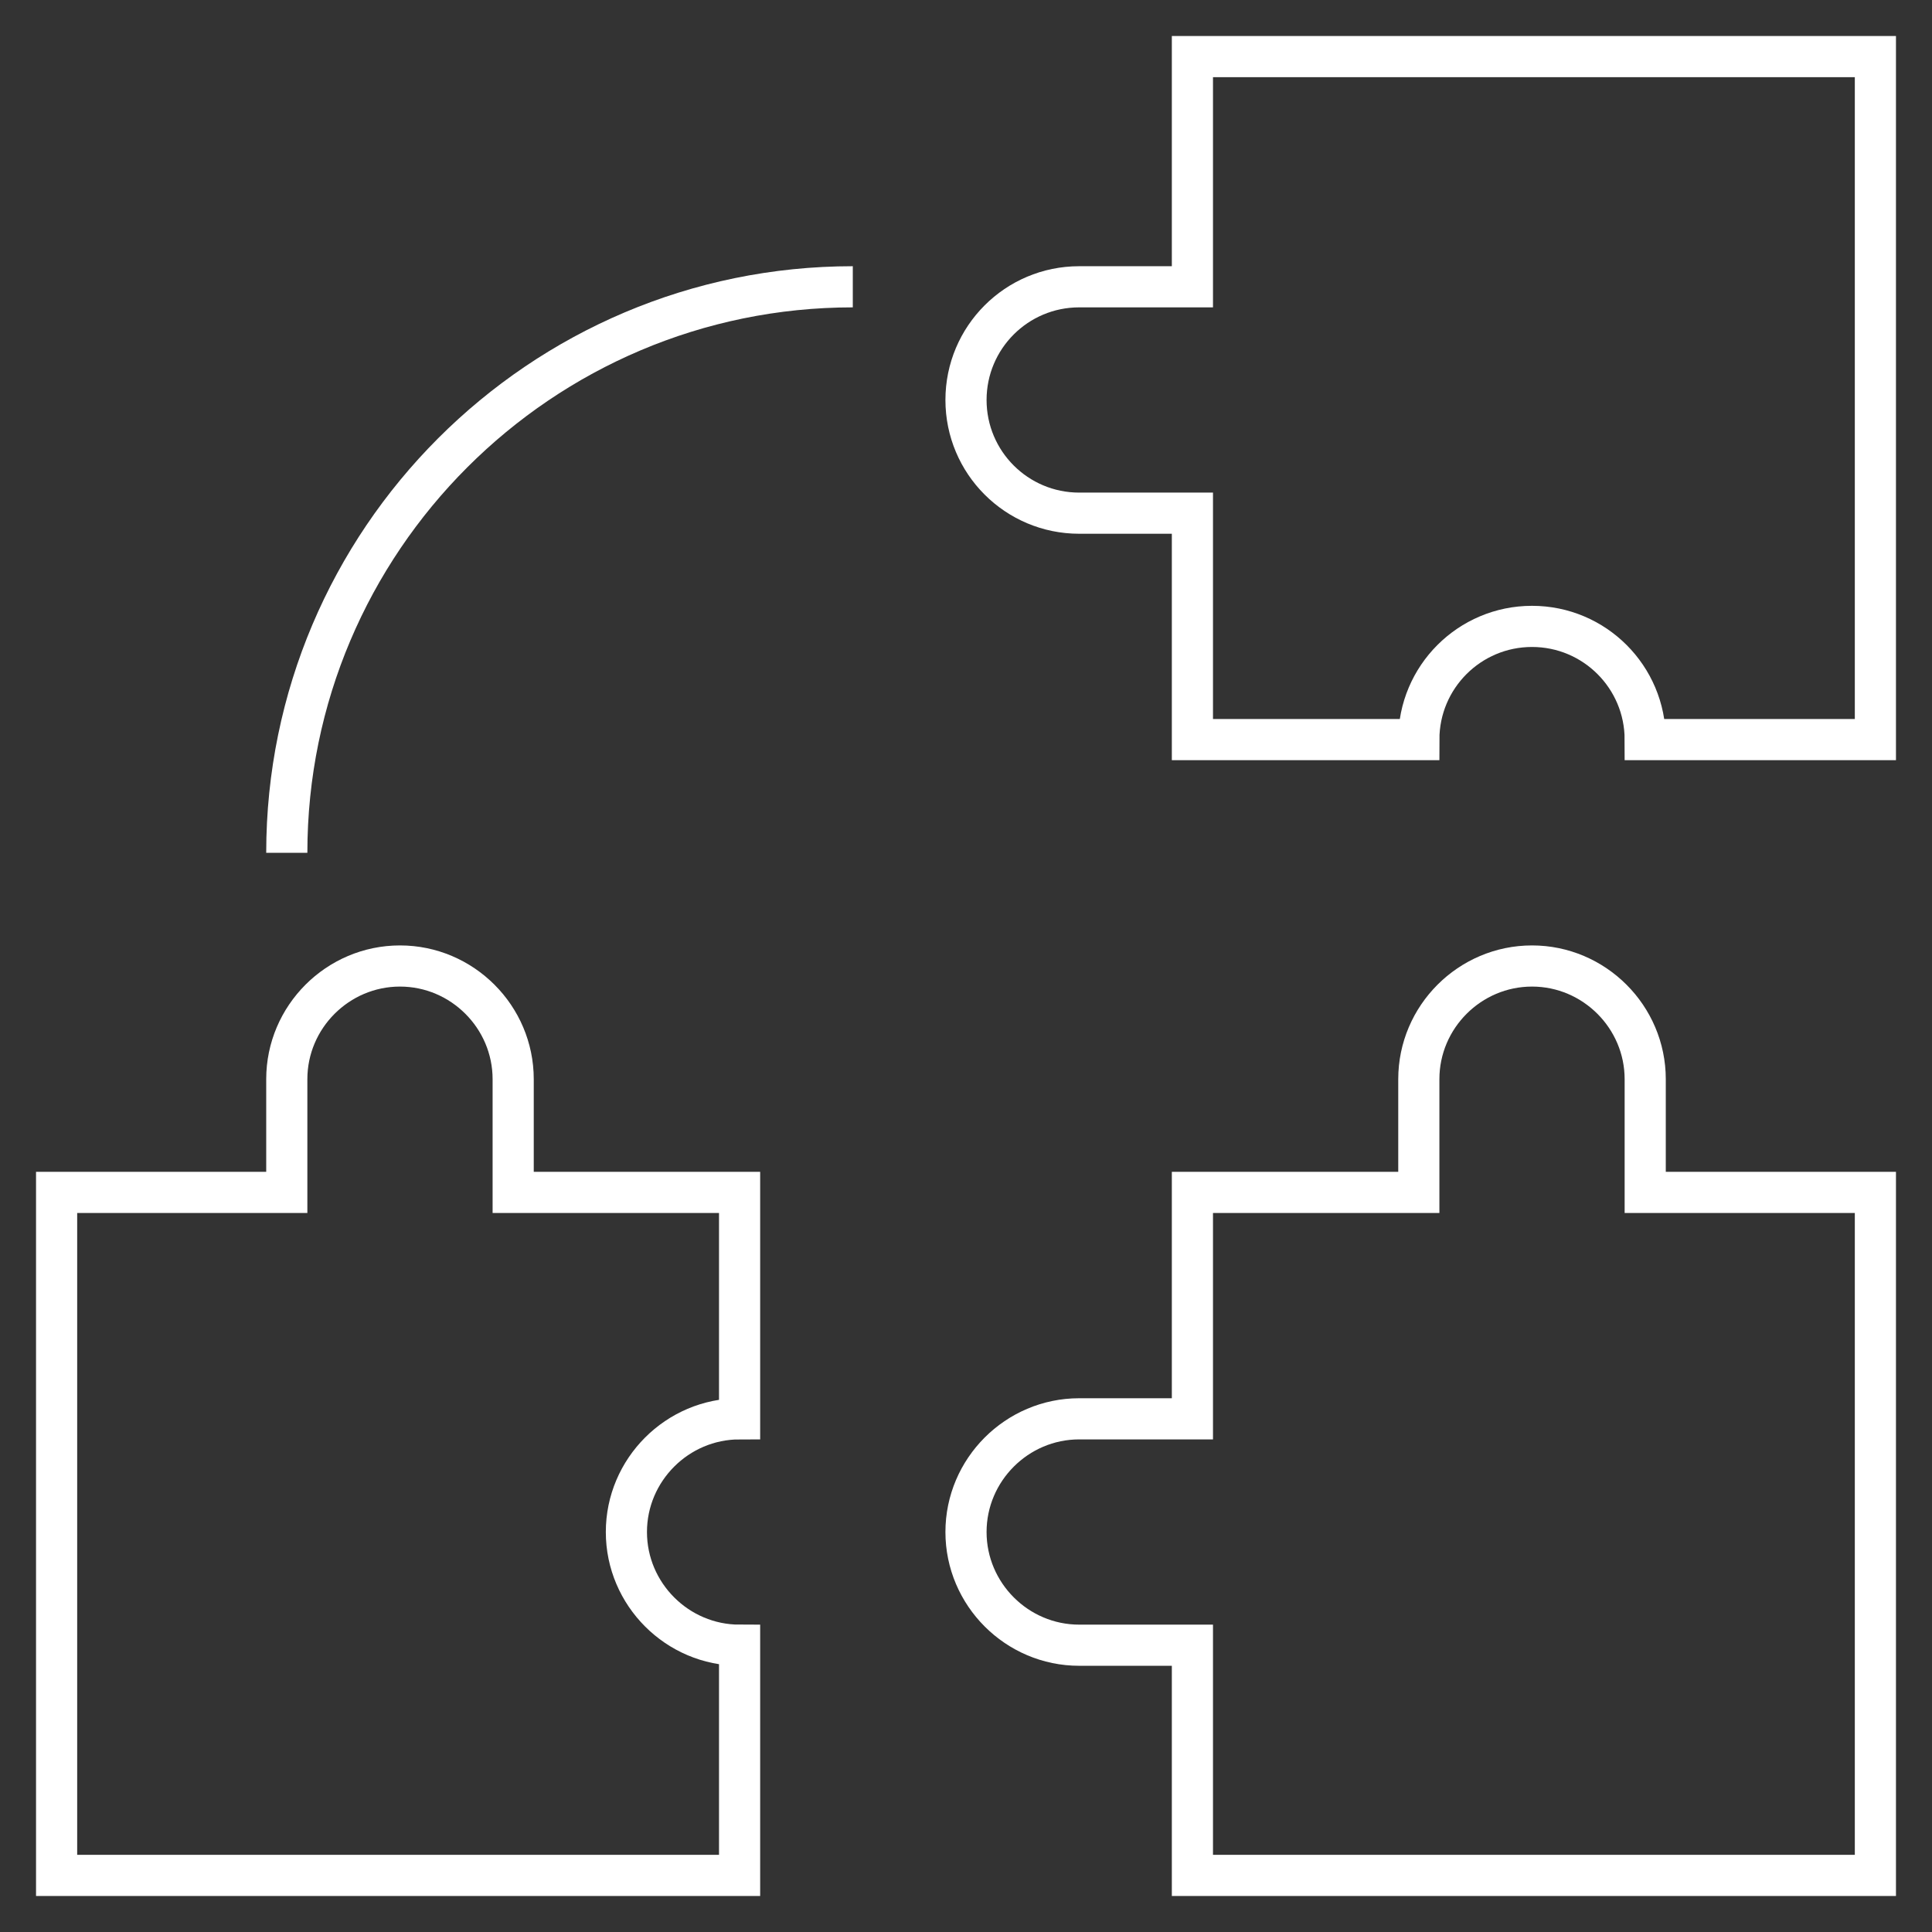
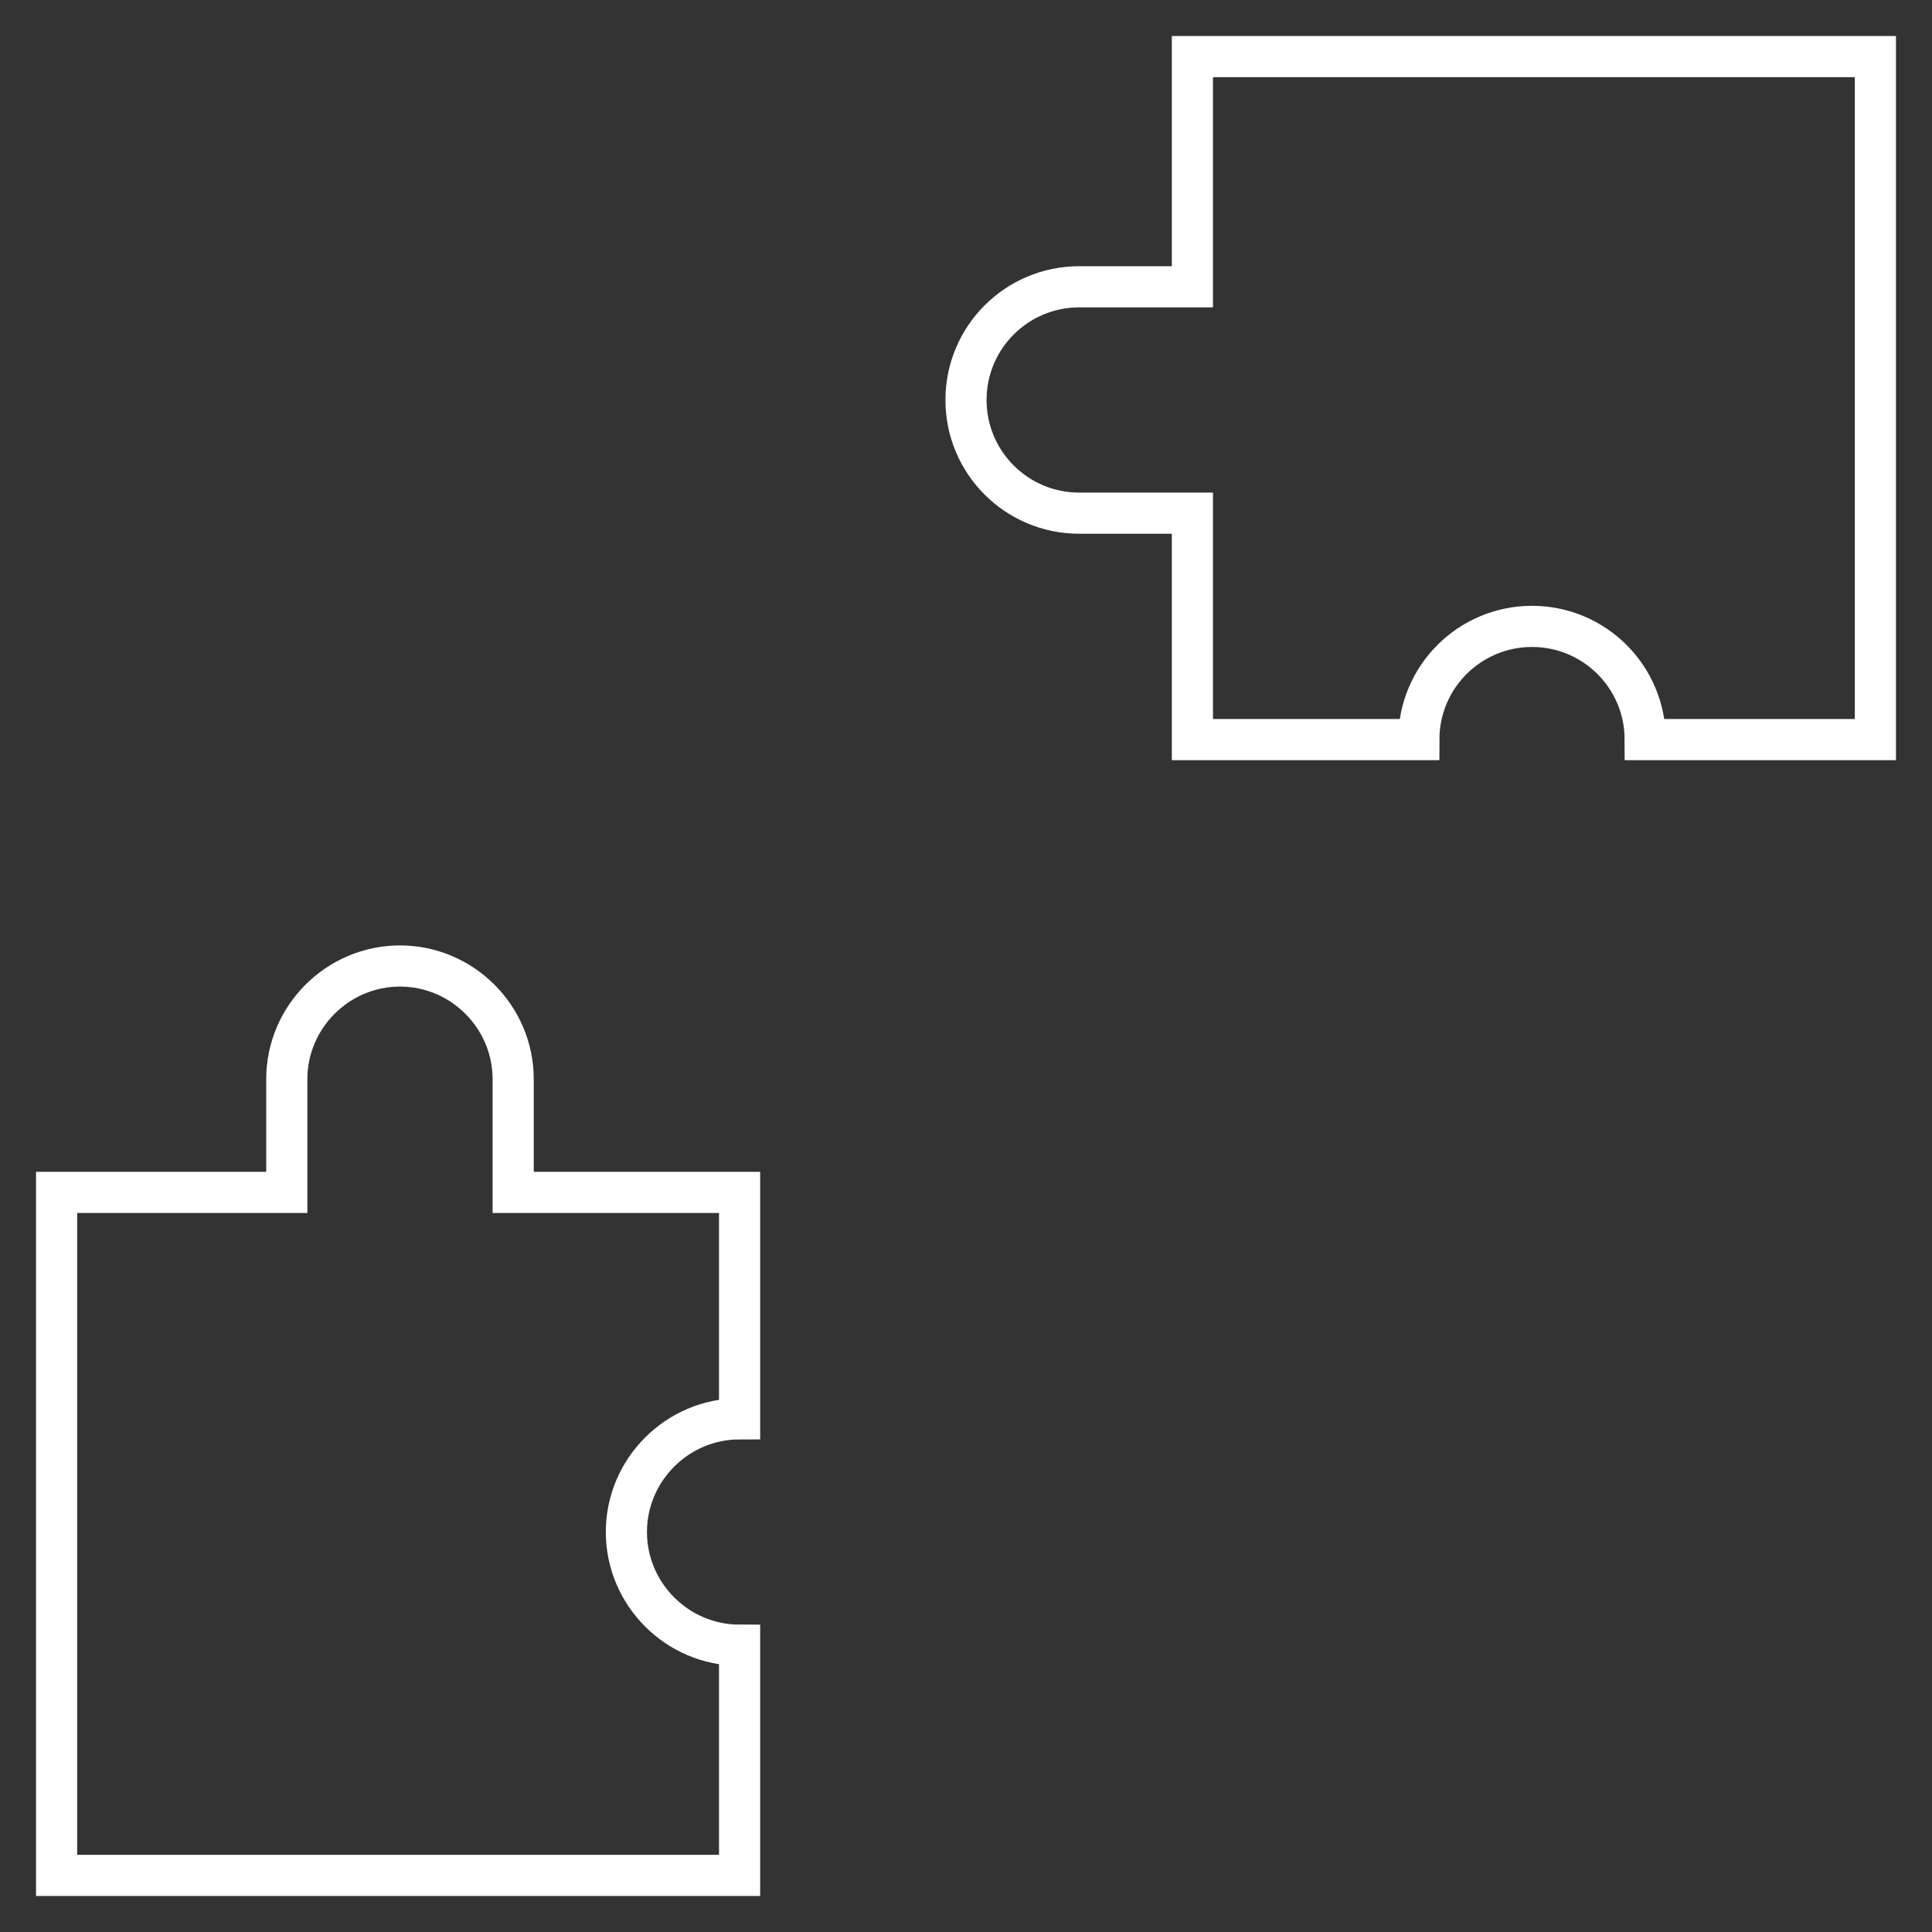
<svg xmlns="http://www.w3.org/2000/svg" width="100" height="100" viewBox="0 0 100 100" fill="none">
  <rect x="0" y="0" width="100" height="100" fill="#333333" stroke="none" />
  <mask id="mask0_3478_1162" style="mask-type:luminance" maskUnits="userSpaceOnUse" x="0" y="0" width="100" height="100">
    <path d="M0 7.62939e-06H100V100H0V7.62939e-06Z" fill="white" style="fill:white;fill-opacity:1;" />
  </mask>
  <g mask="url(#mask0_3478_1162)">
    <path d="M32.422 79.297C32.422 82.519 35.059 85.156 38.281 85.156V97.07H2.93V61.719H14.844V55.859C14.844 52.637 17.48 50 20.703 50C23.926 50 26.562 52.637 26.562 55.859V61.719H38.281V73.438C35.059 73.438 32.422 76.074 32.422 79.297Z" stroke="white" style="stroke:white;stroke-opacity:1;" stroke-width="2.13" stroke-miterlimit="10" />
-     <path d="M97.07 61.719V97.07H61.719V85.156H55.859C52.637 85.156 50 82.519 50 79.297C50 76.074 52.637 73.438 55.859 73.438H61.719V61.719H73.438V55.859C73.438 52.637 76.074 50 79.297 50C82.519 50 85.156 52.637 85.156 55.859V61.719H97.07Z" stroke="white" style="stroke:white;stroke-opacity:1;" stroke-width="2.13" stroke-miterlimit="10" />
    <path d="M61.719 14.844V2.93H97.07V38.281H85.156C85.156 35.045 82.533 32.422 79.297 32.422C76.061 32.422 73.438 35.045 73.438 38.281H61.719V26.562H55.859C52.623 26.562 50 23.939 50 20.703C50 17.467 52.623 14.844 55.859 14.844H61.719Z" stroke="white" style="stroke:white;stroke-opacity:1;" stroke-width="2.13" stroke-miterlimit="10" />
-     <path d="M44.141 14.844C27.987 14.844 14.844 27.987 14.844 44.141" stroke="white" style="stroke:white;stroke-opacity:1;" stroke-width="2.13" stroke-miterlimit="10" />
  </g>
</svg>